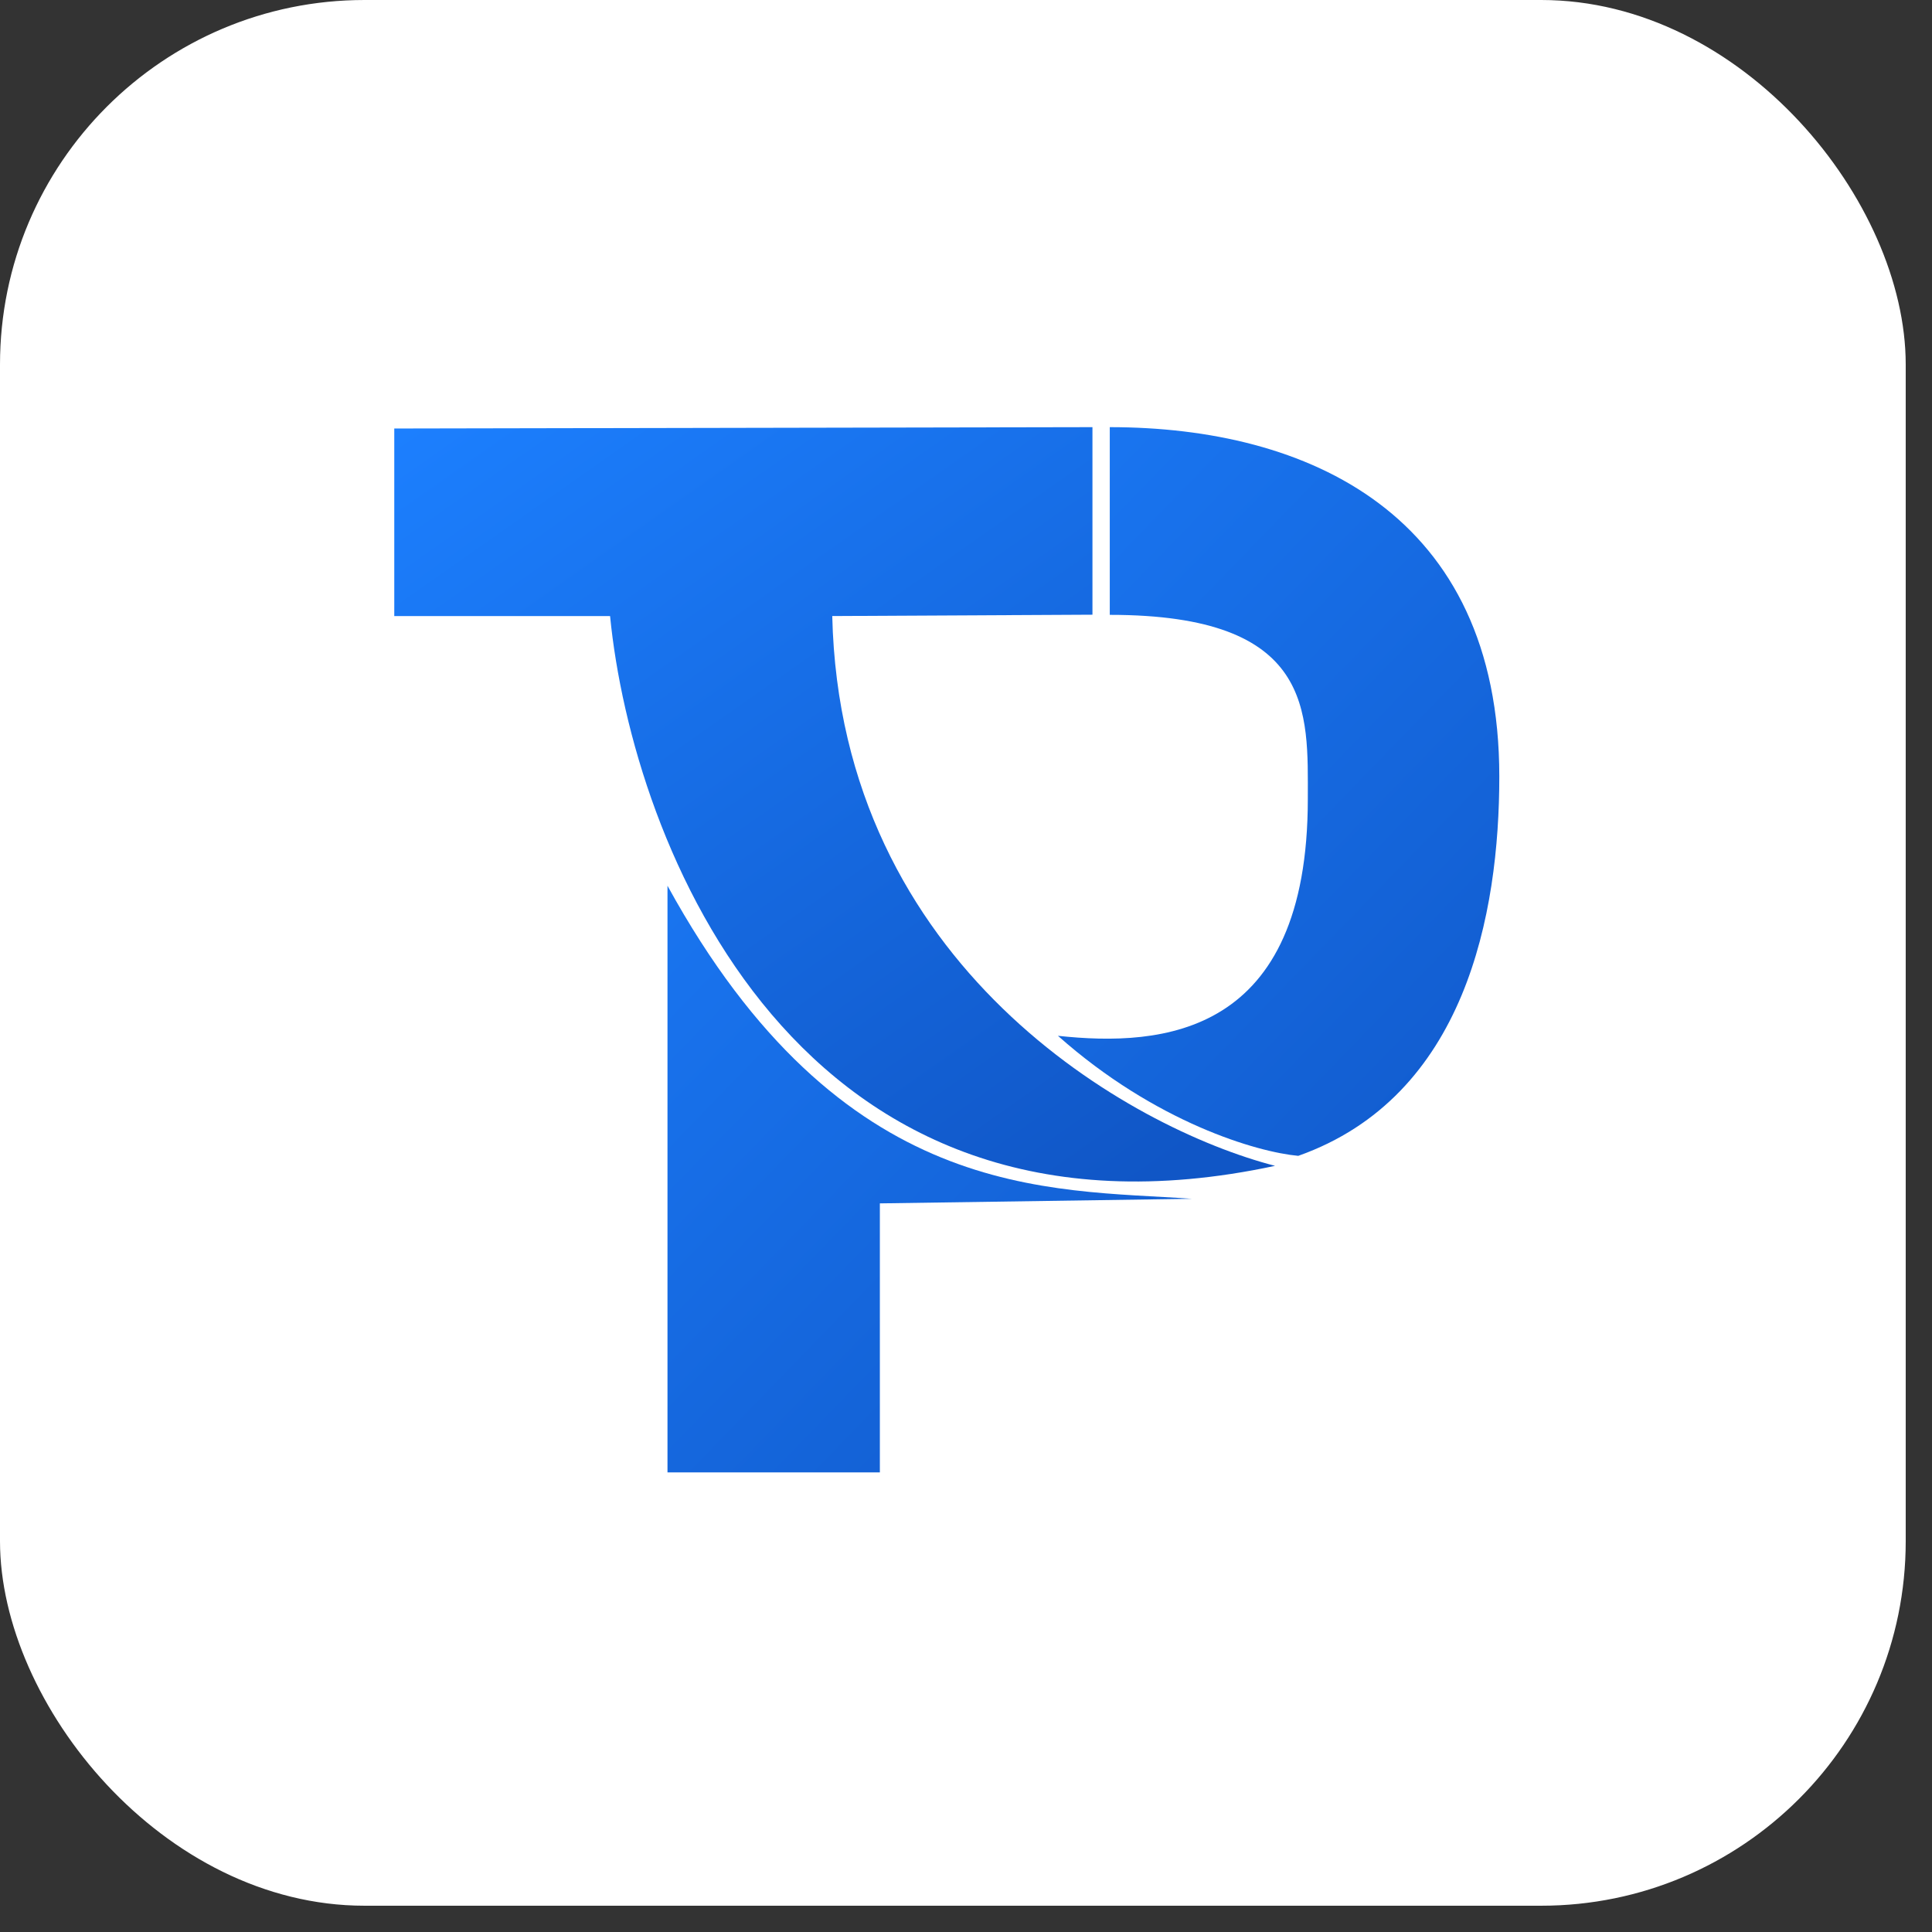
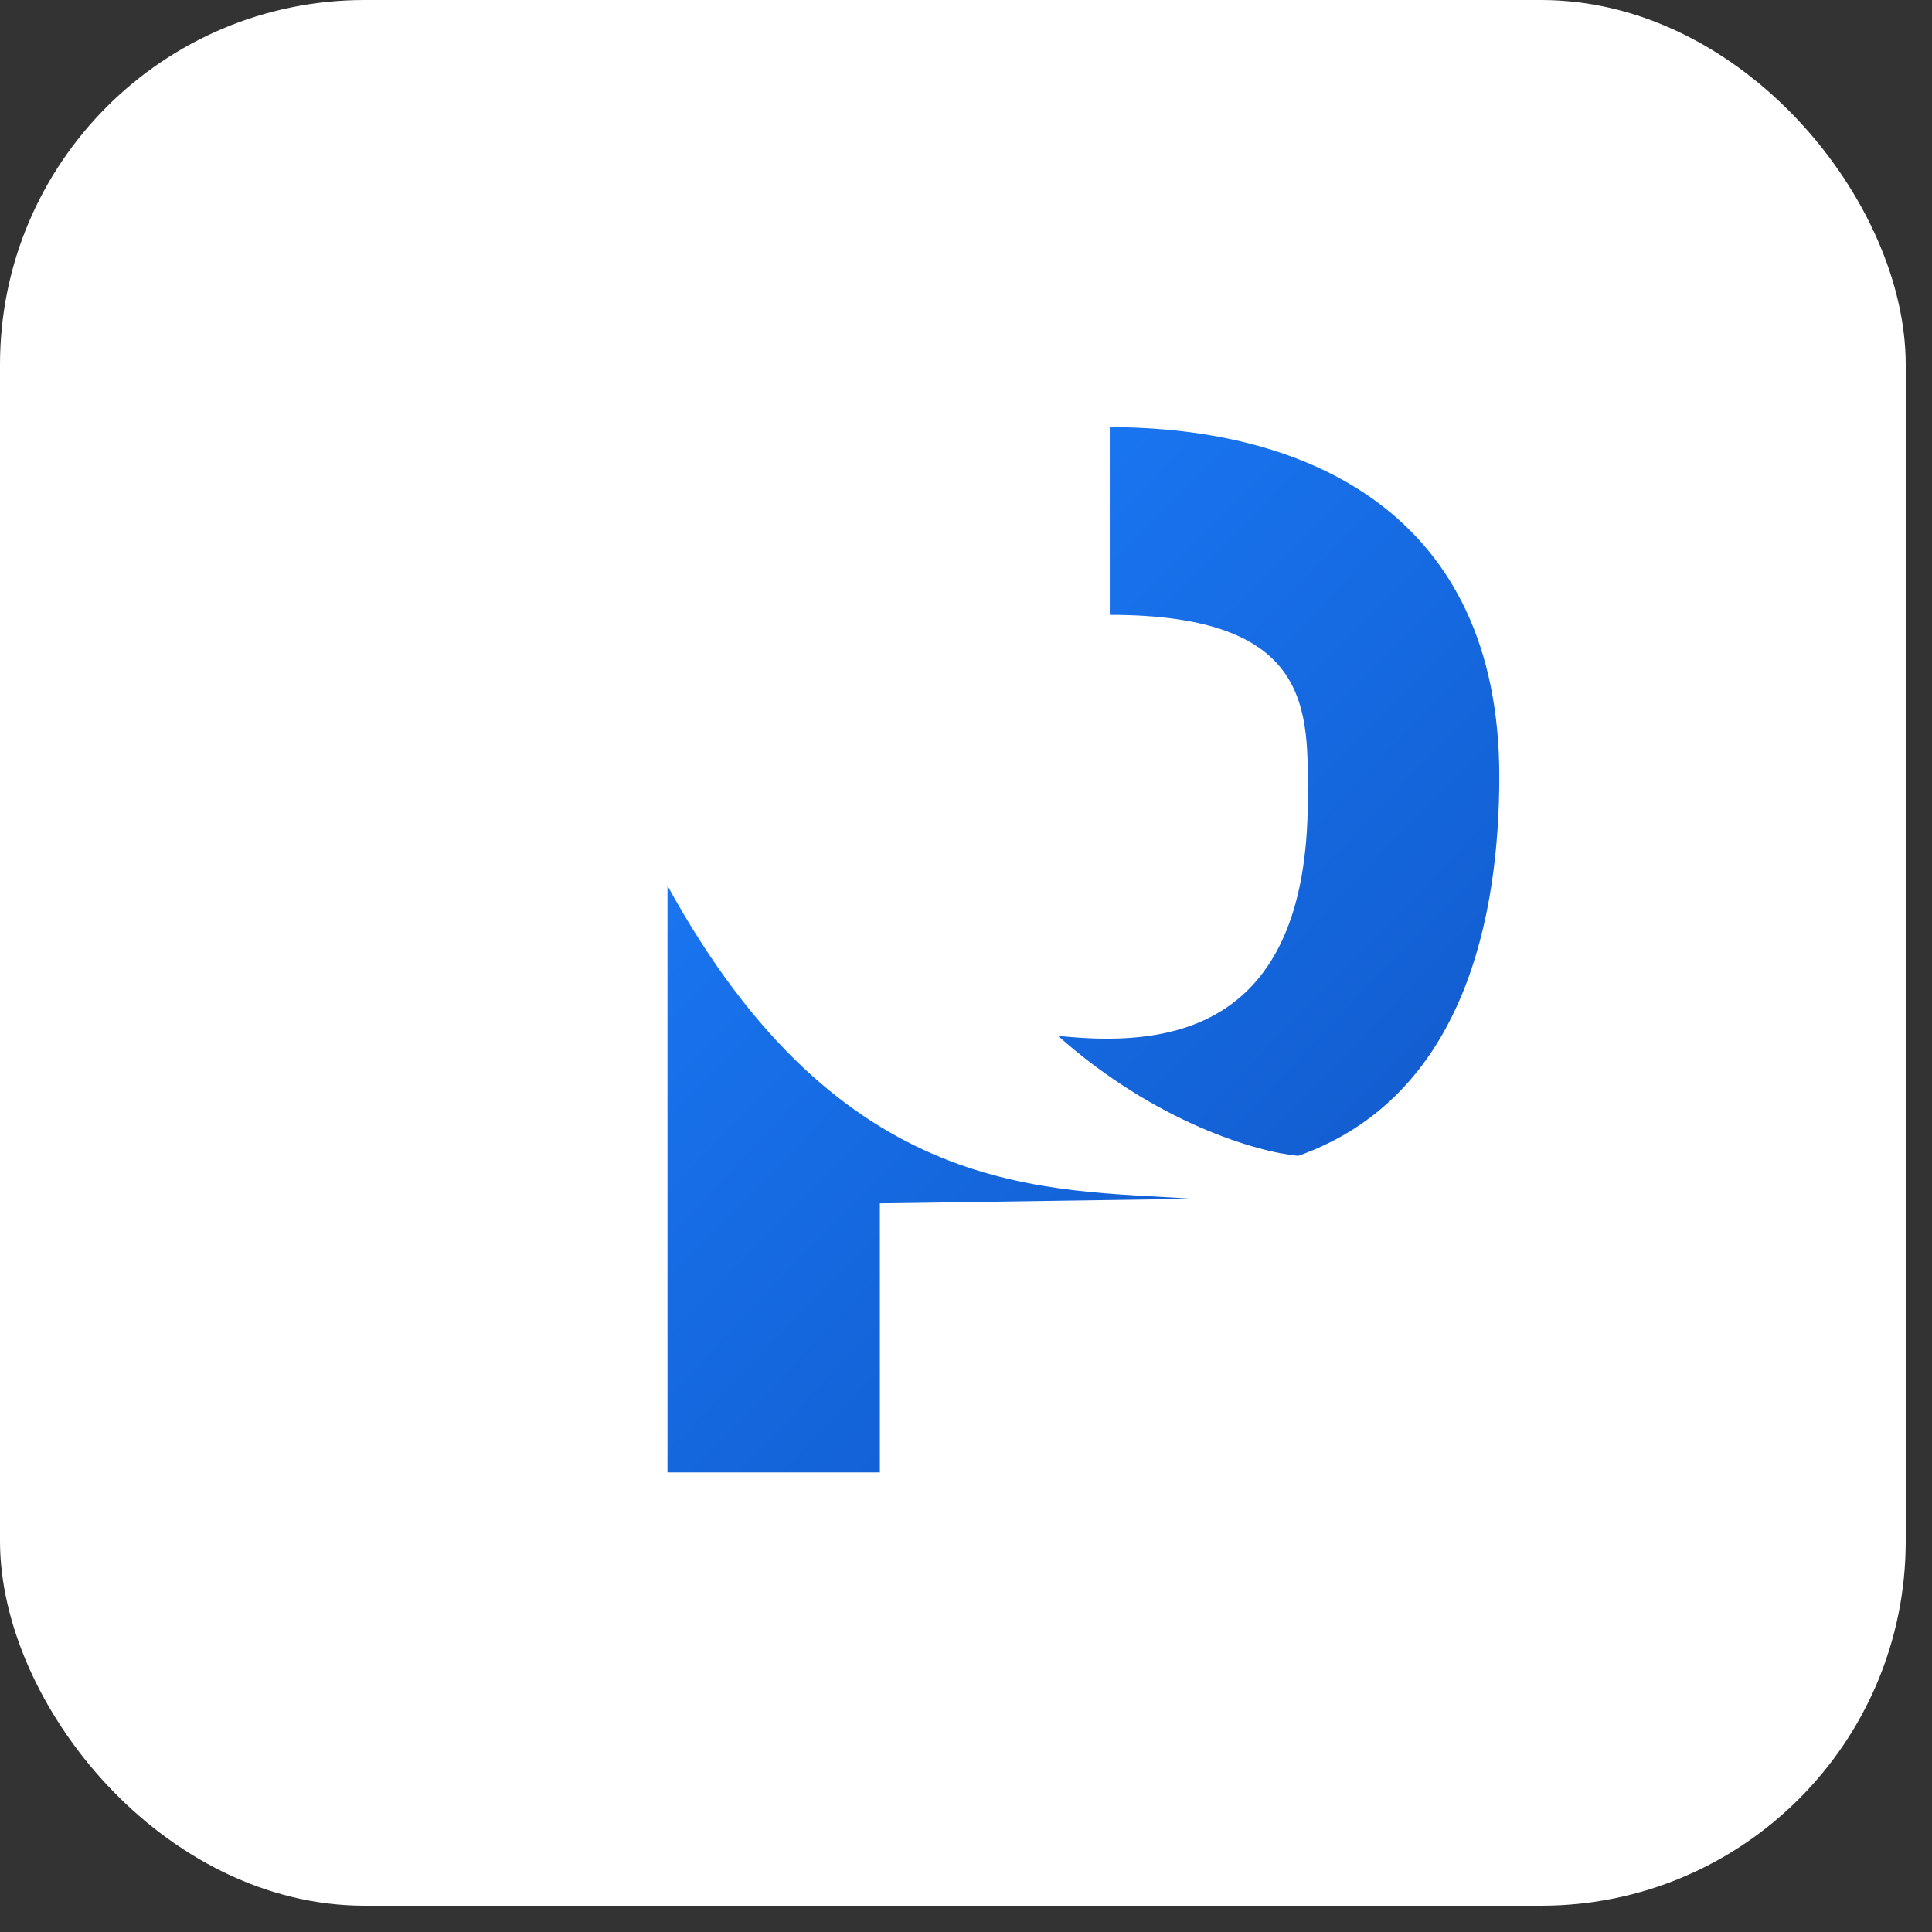
<svg xmlns="http://www.w3.org/2000/svg" width="53" height="53" viewBox="0 0 53 53" fill="none">
  <rect x="0" y="0" width="53" height="53" fill="#333333" stroke="none" />
  <rect width="52.279" height="52.279" rx="10" fill="white" />
  <path d="M41.13 21.302C41.13 14.093 35.877 11.718 30.444 11.718V16.867C36.066 16.867 35.877 19.538 35.877 21.913C35.877 28.415 31.898 28.725 29.022 28.415C31.701 30.796 34.485 31.605 35.615 31.708C40.205 30.081 41.13 25.07 41.13 21.302Z" fill="url(#paint0_linear_756_2383)" />
  <path d="M18.311 40.391V24.298C23.095 33.012 28.763 32.607 32.696 32.886L24.137 33.012V40.391H18.311Z" fill="url(#paint1_linear_756_2383)" />
-   <path d="M29.969 11.718V16.863L22.831 16.9C23.054 26.515 31.022 30.961 34.978 31.982C21.85 34.797 17.346 23.1 16.736 16.9H10.816V11.755L29.969 11.718Z" fill="url(#paint2_linear_756_2383)" />
  <defs>
    <linearGradient id="paint0_linear_756_2383" x1="18.65" y1="11.718" x2="42.831" y2="35.171" gradientUnits="userSpaceOnUse">
      <stop stop-color="#1C7FFE" />
      <stop offset="1" stop-color="#1056C6" />
    </linearGradient>
    <linearGradient id="paint1_linear_756_2383" x1="18.65" y1="11.718" x2="42.831" y2="35.171" gradientUnits="userSpaceOnUse">
      <stop stop-color="#1C7FFE" />
      <stop offset="1" stop-color="#1056C6" />
    </linearGradient>
    <linearGradient id="paint2_linear_756_2383" x1="11.176" y1="11.718" x2="27.603" y2="35.093" gradientUnits="userSpaceOnUse">
      <stop stop-color="#1C7FFE" />
      <stop offset="1" stop-color="#1056C6" />
    </linearGradient>
  </defs>
</svg>